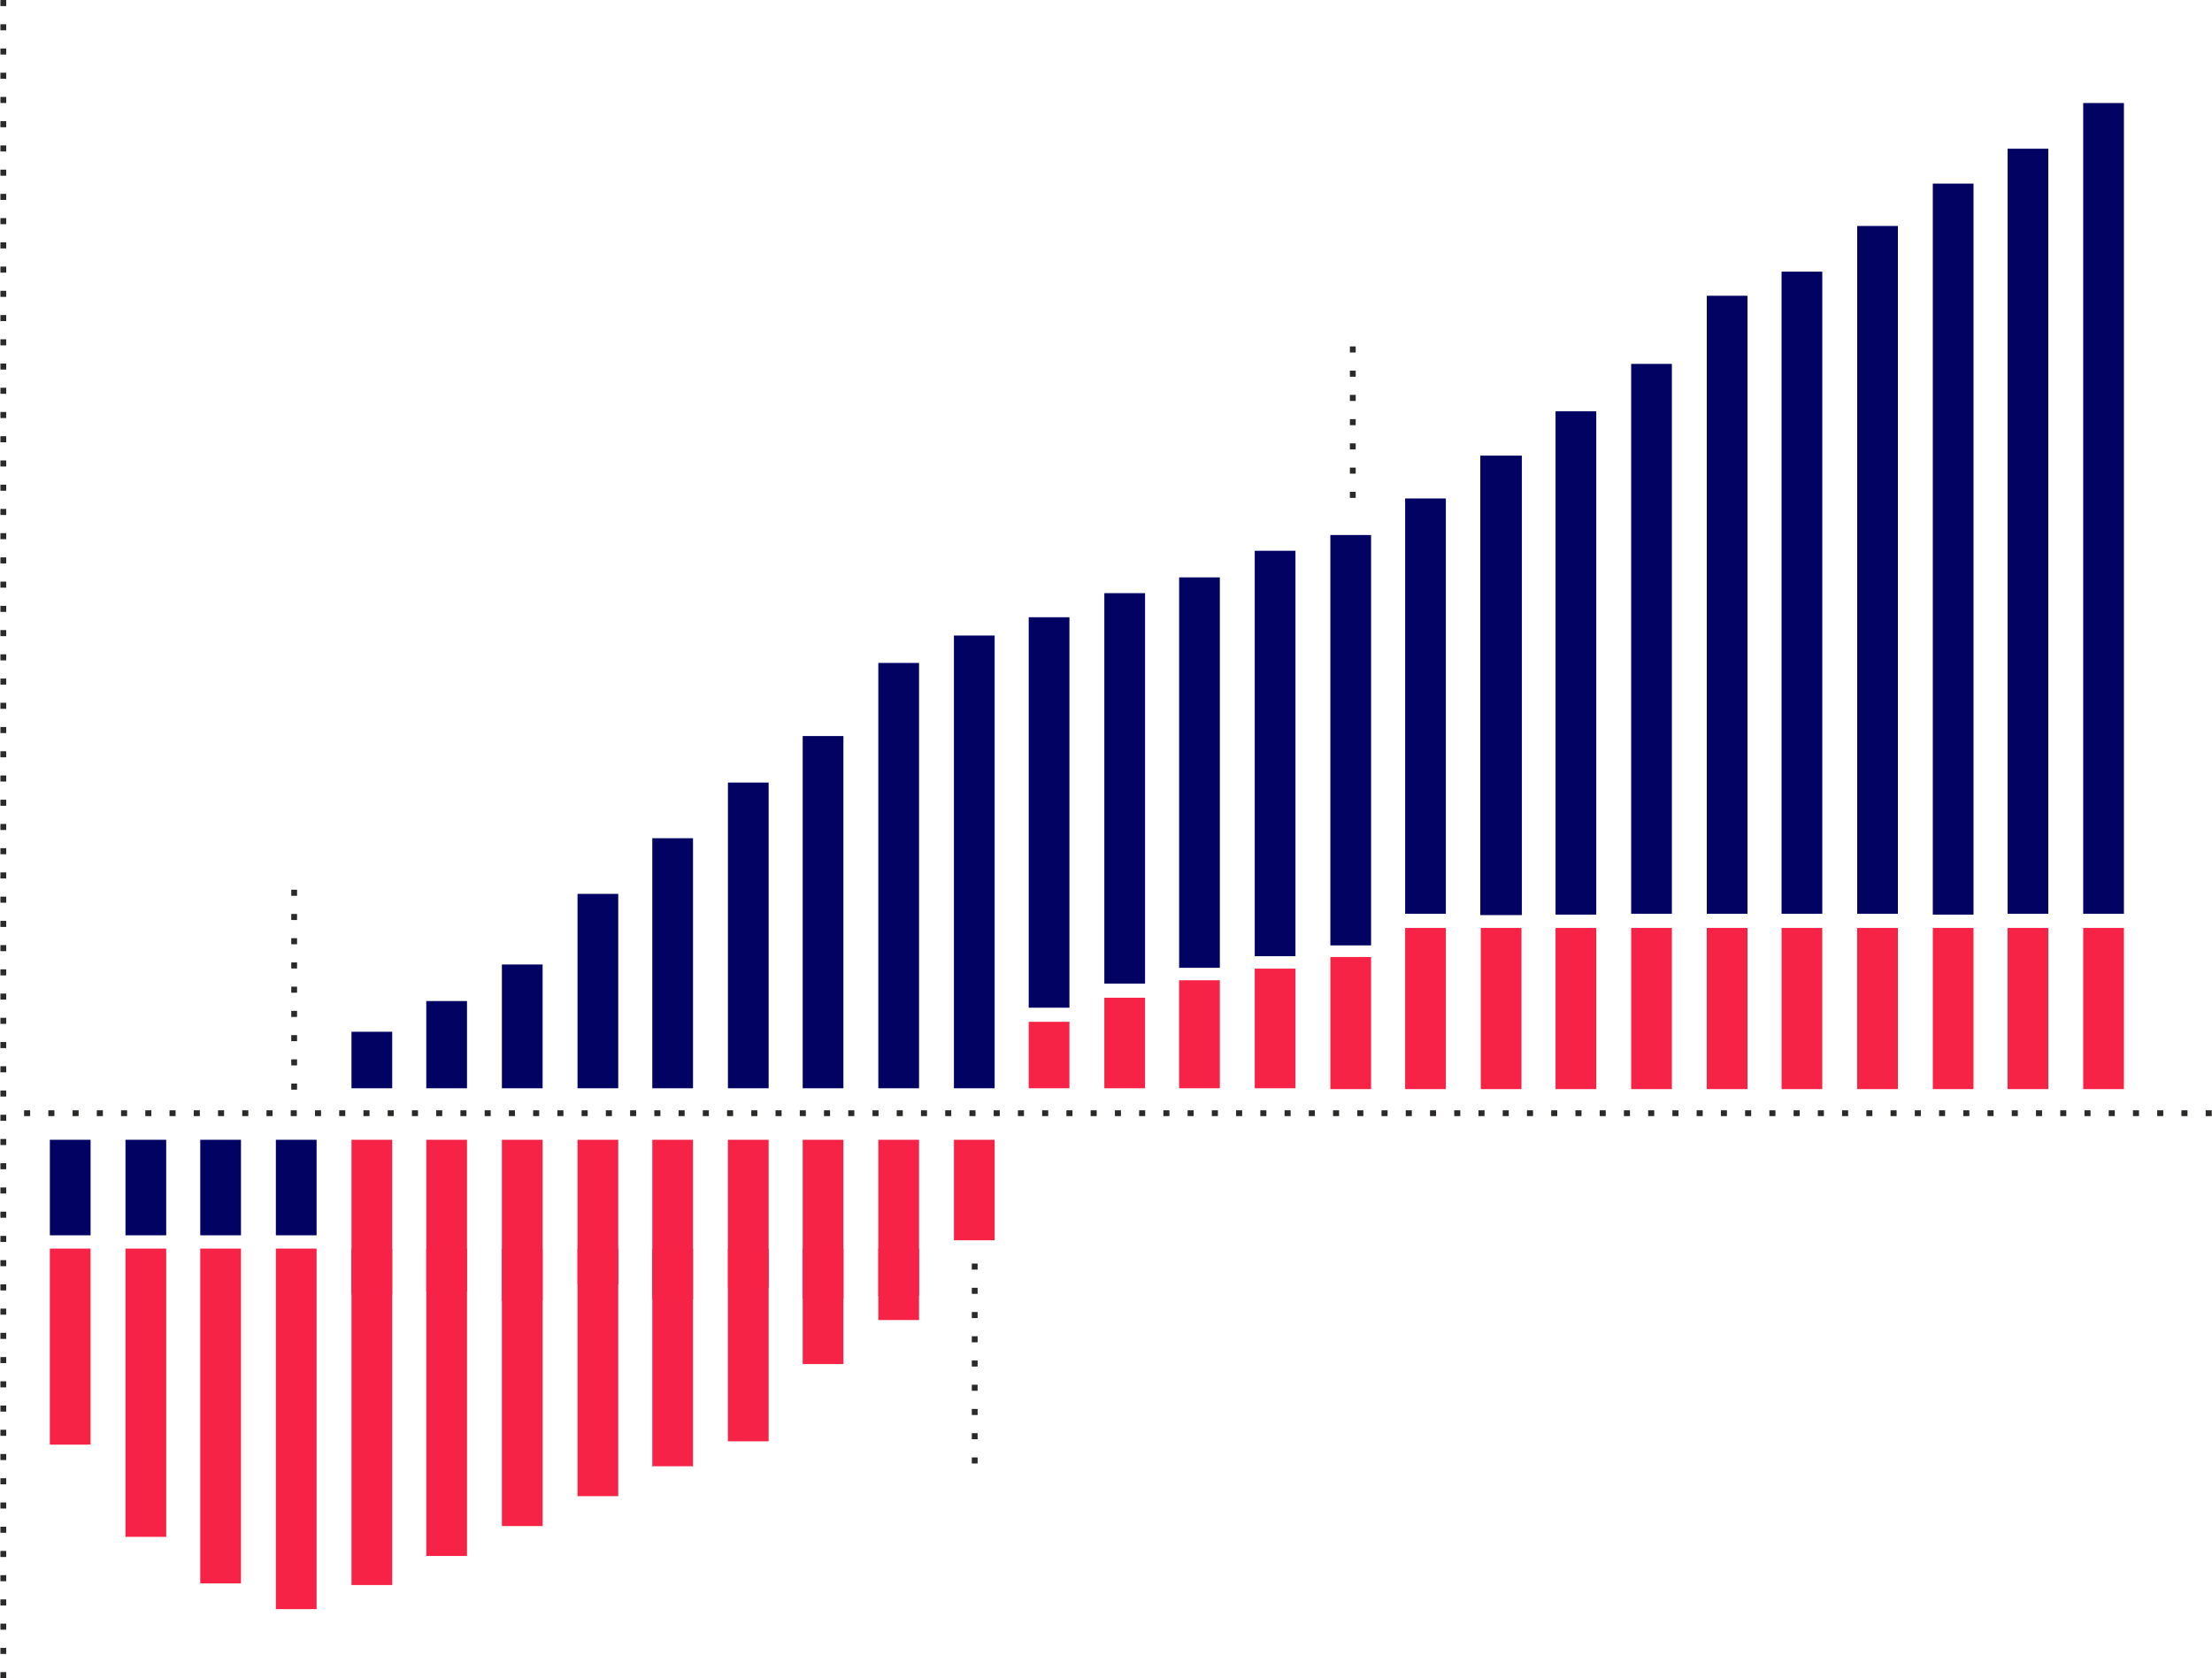
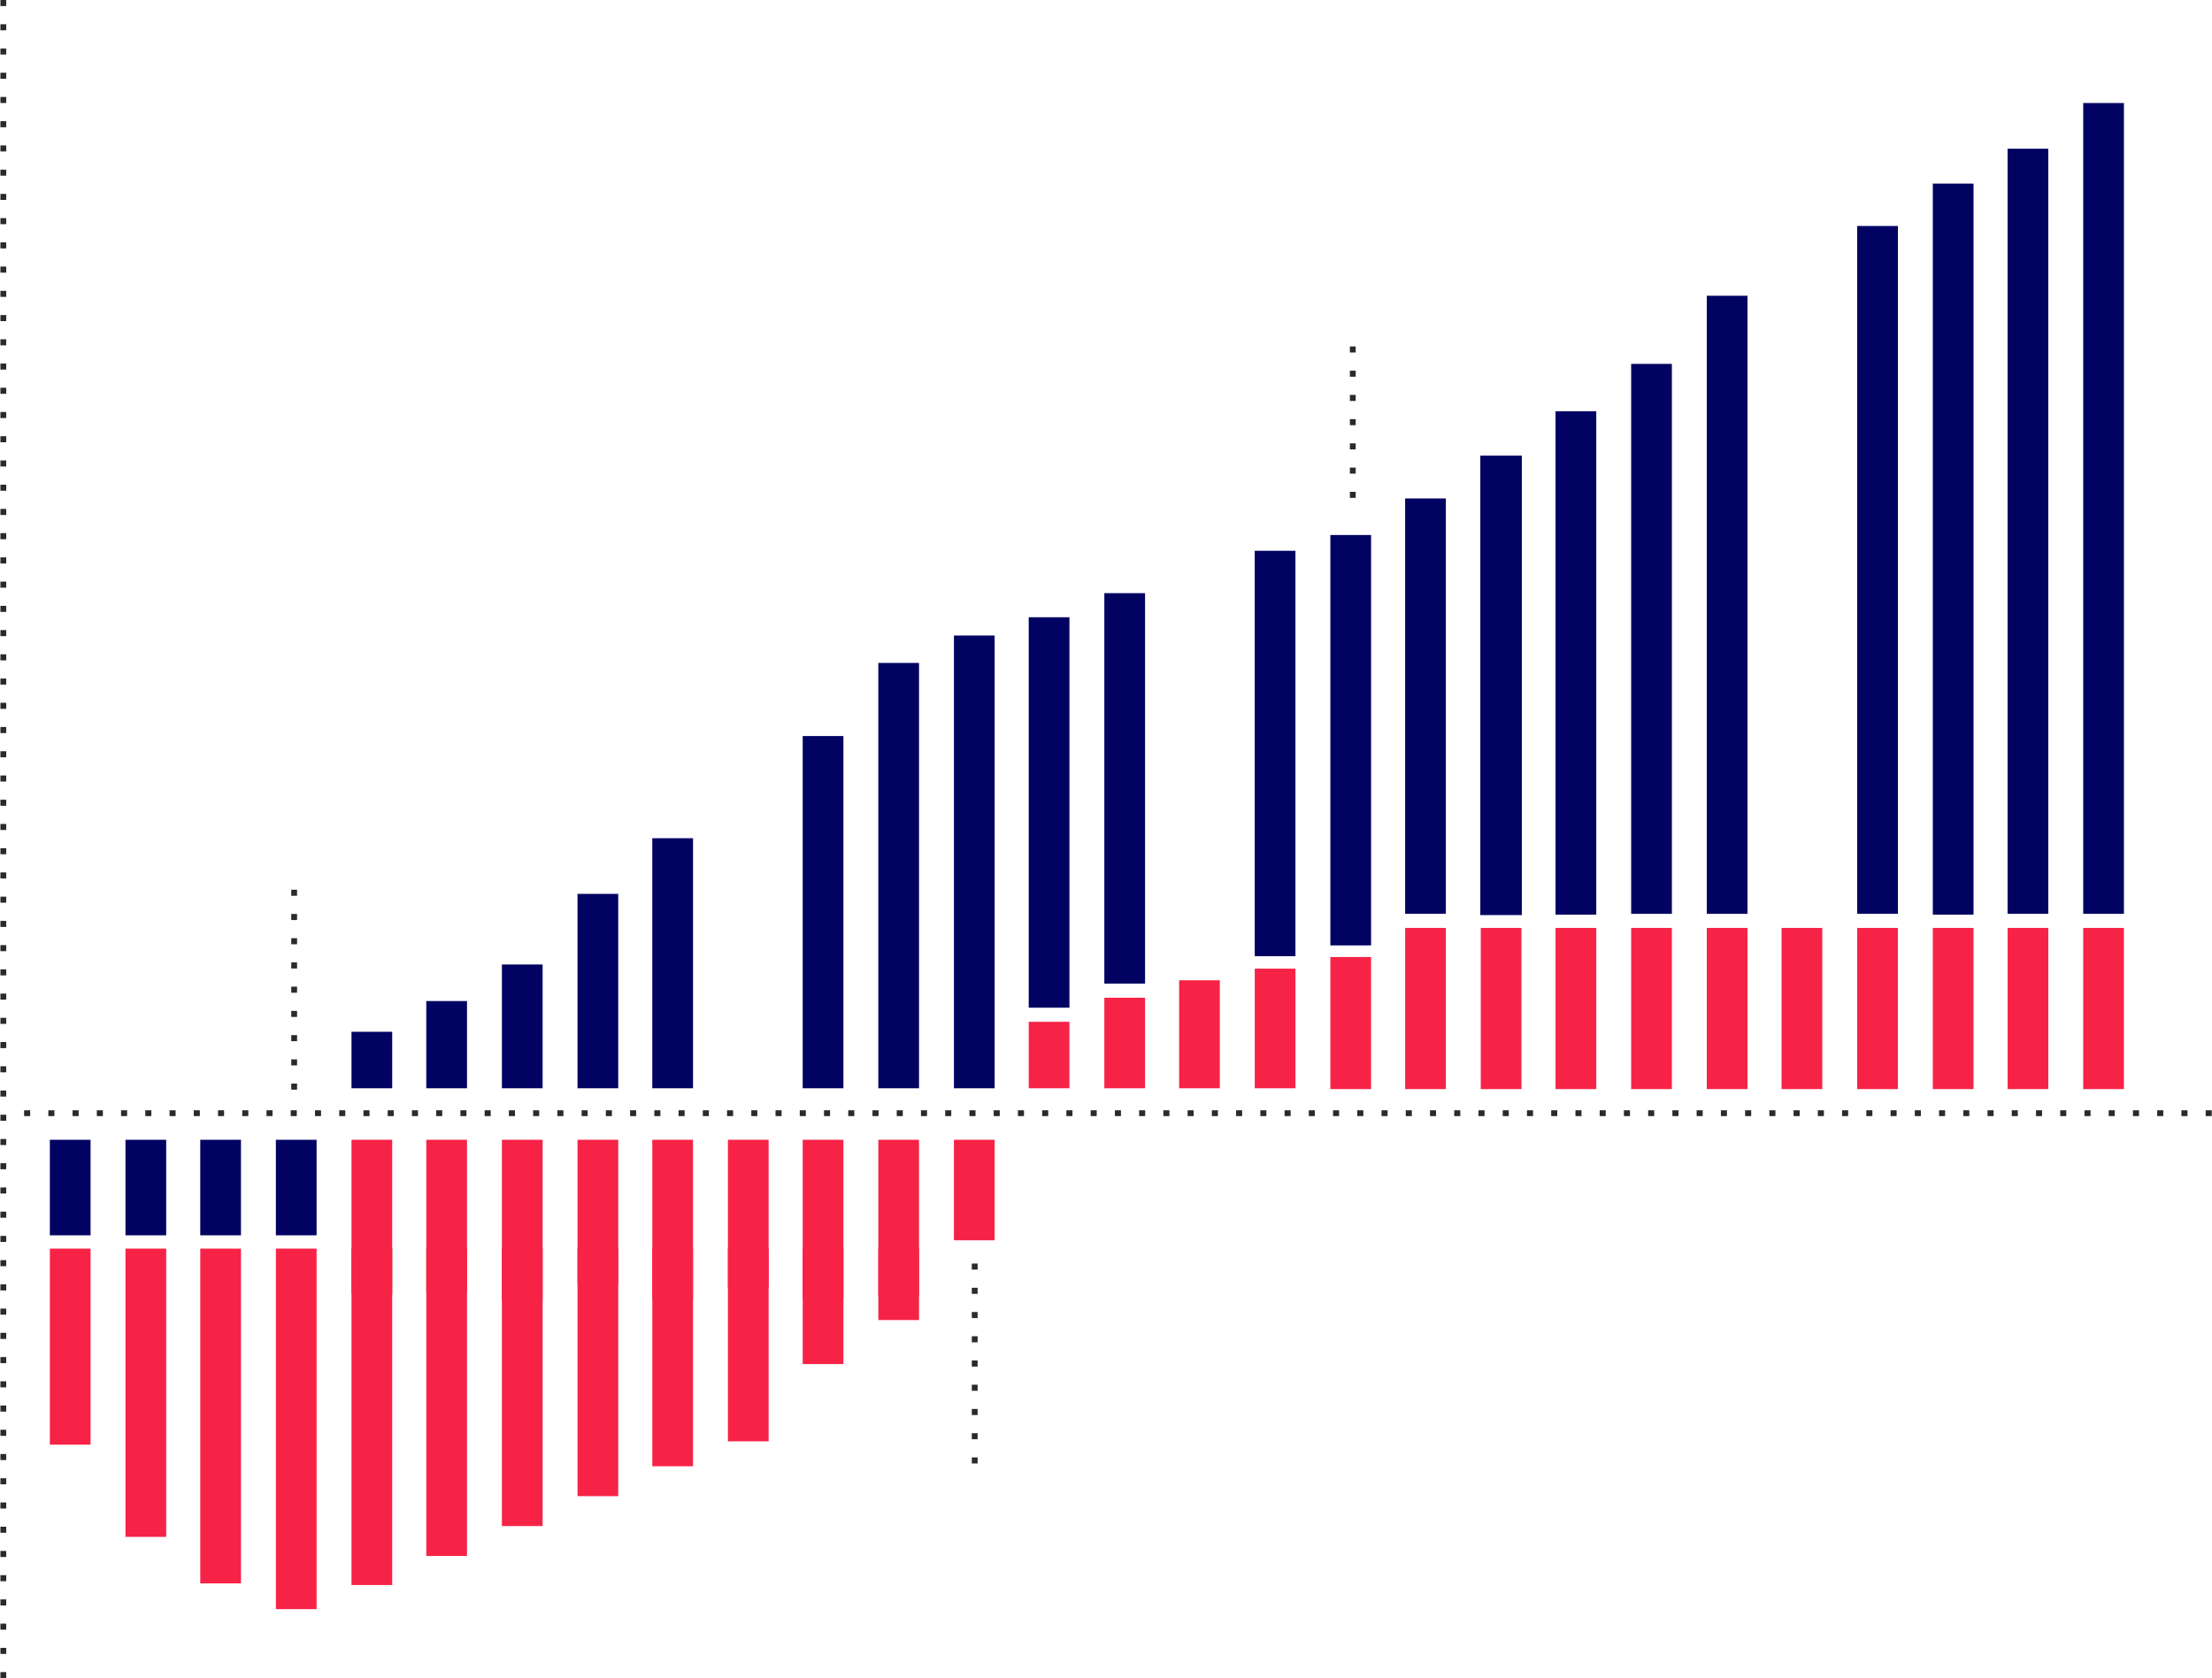
<svg xmlns="http://www.w3.org/2000/svg" xml:space="preserve" width="365.028mm" height="277mm" style="shape-rendering:geometricPrecision; text-rendering:geometricPrecision; image-rendering:optimizeQuality; fill-rule:evenodd; clip-rule:evenodd" viewBox="0 0 2662 2020">
  <defs>
    <style type="text/css">  .str1 {stroke:#010262;stroke-width:1;stroke-miterlimit:22.926} .str0 {stroke:#2B2A29;stroke-width:7;stroke-miterlimit:22.926;stroke-dasharray:7.293 21.878} .fil0 {fill:none} .fil1 {fill:#010262} .fil2 {fill:#F72347}  </style>
  </defs>
  <g id="Слой_x0020_1">
    <line class="fil0 str0" x1="4" y1="0" x2="4" y2="2032" />
    <line class="fil0 str0" x1="29" y1="1340" x2="2679" y2="1340" />
    <rect class="fil1" x="60" y="1372" width="49" height="115" />
    <rect class="fil1" x="151" y="1372" width="49" height="115" />
    <rect class="fil1" x="241" y="1372" width="49" height="115" />
    <rect class="fil1" x="332" y="1372" width="49" height="115" />
    <rect class="fil2" x="423" y="1372" width="49" height="186" />
    <rect class="fil2" x="513" y="1372" width="49" height="183" />
    <rect class="fil2" x="604" y="1372" width="49" height="194" />
    <rect class="fil2" x="695" y="1372" width="49" height="174" />
    <rect class="fil2" x="785" y="1372" width="49" height="192" />
    <rect class="fil2" x="876" y="1372" width="49" height="178" />
    <rect class="fil2" x="966" y="1372" width="49" height="191" />
    <rect class="fil2" x="1057" y="1372" width="49" height="188" />
    <rect class="fil2" x="1148" y="1372" width="49" height="121" />
    <rect class="fil2" x="60" y="1503" width="49" height="236" />
    <rect class="fil2" x="151" y="1503" width="49" height="347" />
    <rect class="fil2" x="241" y="1503" width="49" height="403" />
    <rect class="fil2" x="332" y="1503" width="49" height="434" />
    <rect class="fil2" x="423" y="1503" width="49" height="405" />
    <rect class="fil2" x="513" y="1503" width="49" height="370" />
    <rect class="fil2" x="604" y="1503" width="49" height="334" />
    <rect class="fil2" x="695" y="1503" width="49" height="298" />
    <rect class="fil2" x="785" y="1503" width="49" height="262" />
    <rect class="fil2" x="876" y="1503" width="49" height="232" />
    <rect class="fil2" x="966" y="1503" width="49" height="139" />
    <rect class="fil2" x="1057" y="1503" width="49" height="86" />
    <rect class="fil1" x="423" y="1242" width="49" height="68" />
    <rect class="fil1" x="513" y="1205" width="49" height="105" />
    <rect class="fil1" x="604" y="1161" width="49" height="149" />
    <rect class="fil1" x="695" y="1076" width="49" height="234" />
    <rect class="fil1" x="785" y="1009" width="49" height="301" />
-     <rect class="fil1" x="876" y="942" width="49" height="368" />
    <rect class="fil1" x="966" y="886" width="49" height="424" />
    <rect class="fil1" x="1057" y="798" width="49" height="512" />
    <rect class="fil1" x="1148" y="765" width="49" height="545" />
    <rect class="fil2" x="1238" y="1230" width="49" height="80" />
    <rect class="fil2" x="1329" y="1201" width="49" height="109" />
    <rect class="fil2" x="1419" y="1180" width="49" height="130" />
    <rect class="fil2" x="1510" y="1166" width="49" height="144" />
    <rect class="fil2" x="1601" y="1152" width="49" height="159" />
    <rect class="fil2" x="1691" y="1117" width="49" height="194" />
    <rect class="fil2" x="2144" y="1117" width="49" height="194" />
    <rect class="fil2" x="1782" y="1117" width="49" height="194" />
    <rect class="fil2" x="2235" y="1117" width="49" height="194" />
    <rect class="fil2" x="1872" y="1117" width="49" height="194" />
    <rect class="fil2" x="2326" y="1117" width="49" height="194" />
    <rect class="fil2" x="1963" y="1117" width="49" height="194" />
    <rect class="fil2" x="2416" y="1117" width="49" height="194" />
    <rect class="fil2" x="2054" y="1117" width="49" height="194" />
    <rect class="fil2" x="2507" y="1117" width="49" height="194" />
    <rect class="fil1" x="1238" y="743" width="49" height="470" />
    <rect class="fil1" x="1329" y="714" width="49" height="470" />
-     <rect class="fil1" x="1419" y="695" width="49" height="470" />
    <rect class="fil1" x="1510" y="663" width="49" height="488" />
    <rect class="fil1" x="1601" y="644" width="49" height="494" />
    <rect class="fil1" x="1691" y="600" width="49" height="500" />
-     <rect class="fil1" x="2144" y="327" width="49" height="773" />
    <rect class="fil1 str1" x="1782" y="549" width="49" height="552" />
    <rect class="fil1" x="2235" y="272" width="49" height="828" />
    <rect class="fil1" x="1872" y="495" width="49" height="606" />
    <rect class="fil1" x="2326" y="221" width="49" height="880" />
    <rect class="fil1" x="1963" y="438" width="49" height="662" />
    <rect class="fil1" x="2416" y="179" width="49" height="921" />
    <rect class="fil1" x="2054" y="356" width="49" height="744" />
    <rect class="fil1" x="2507" y="124" width="49" height="976" />
    <line class="fil0 str0" x1="354" y1="1071" x2="354" y2="1321" />
    <line class="fil0 str0" x1="1173" y1="1521" x2="1173" y2="1771" />
    <line class="fil0 str0" x1="1628" y1="417" x2="1628" y2="603" />
  </g>
</svg>